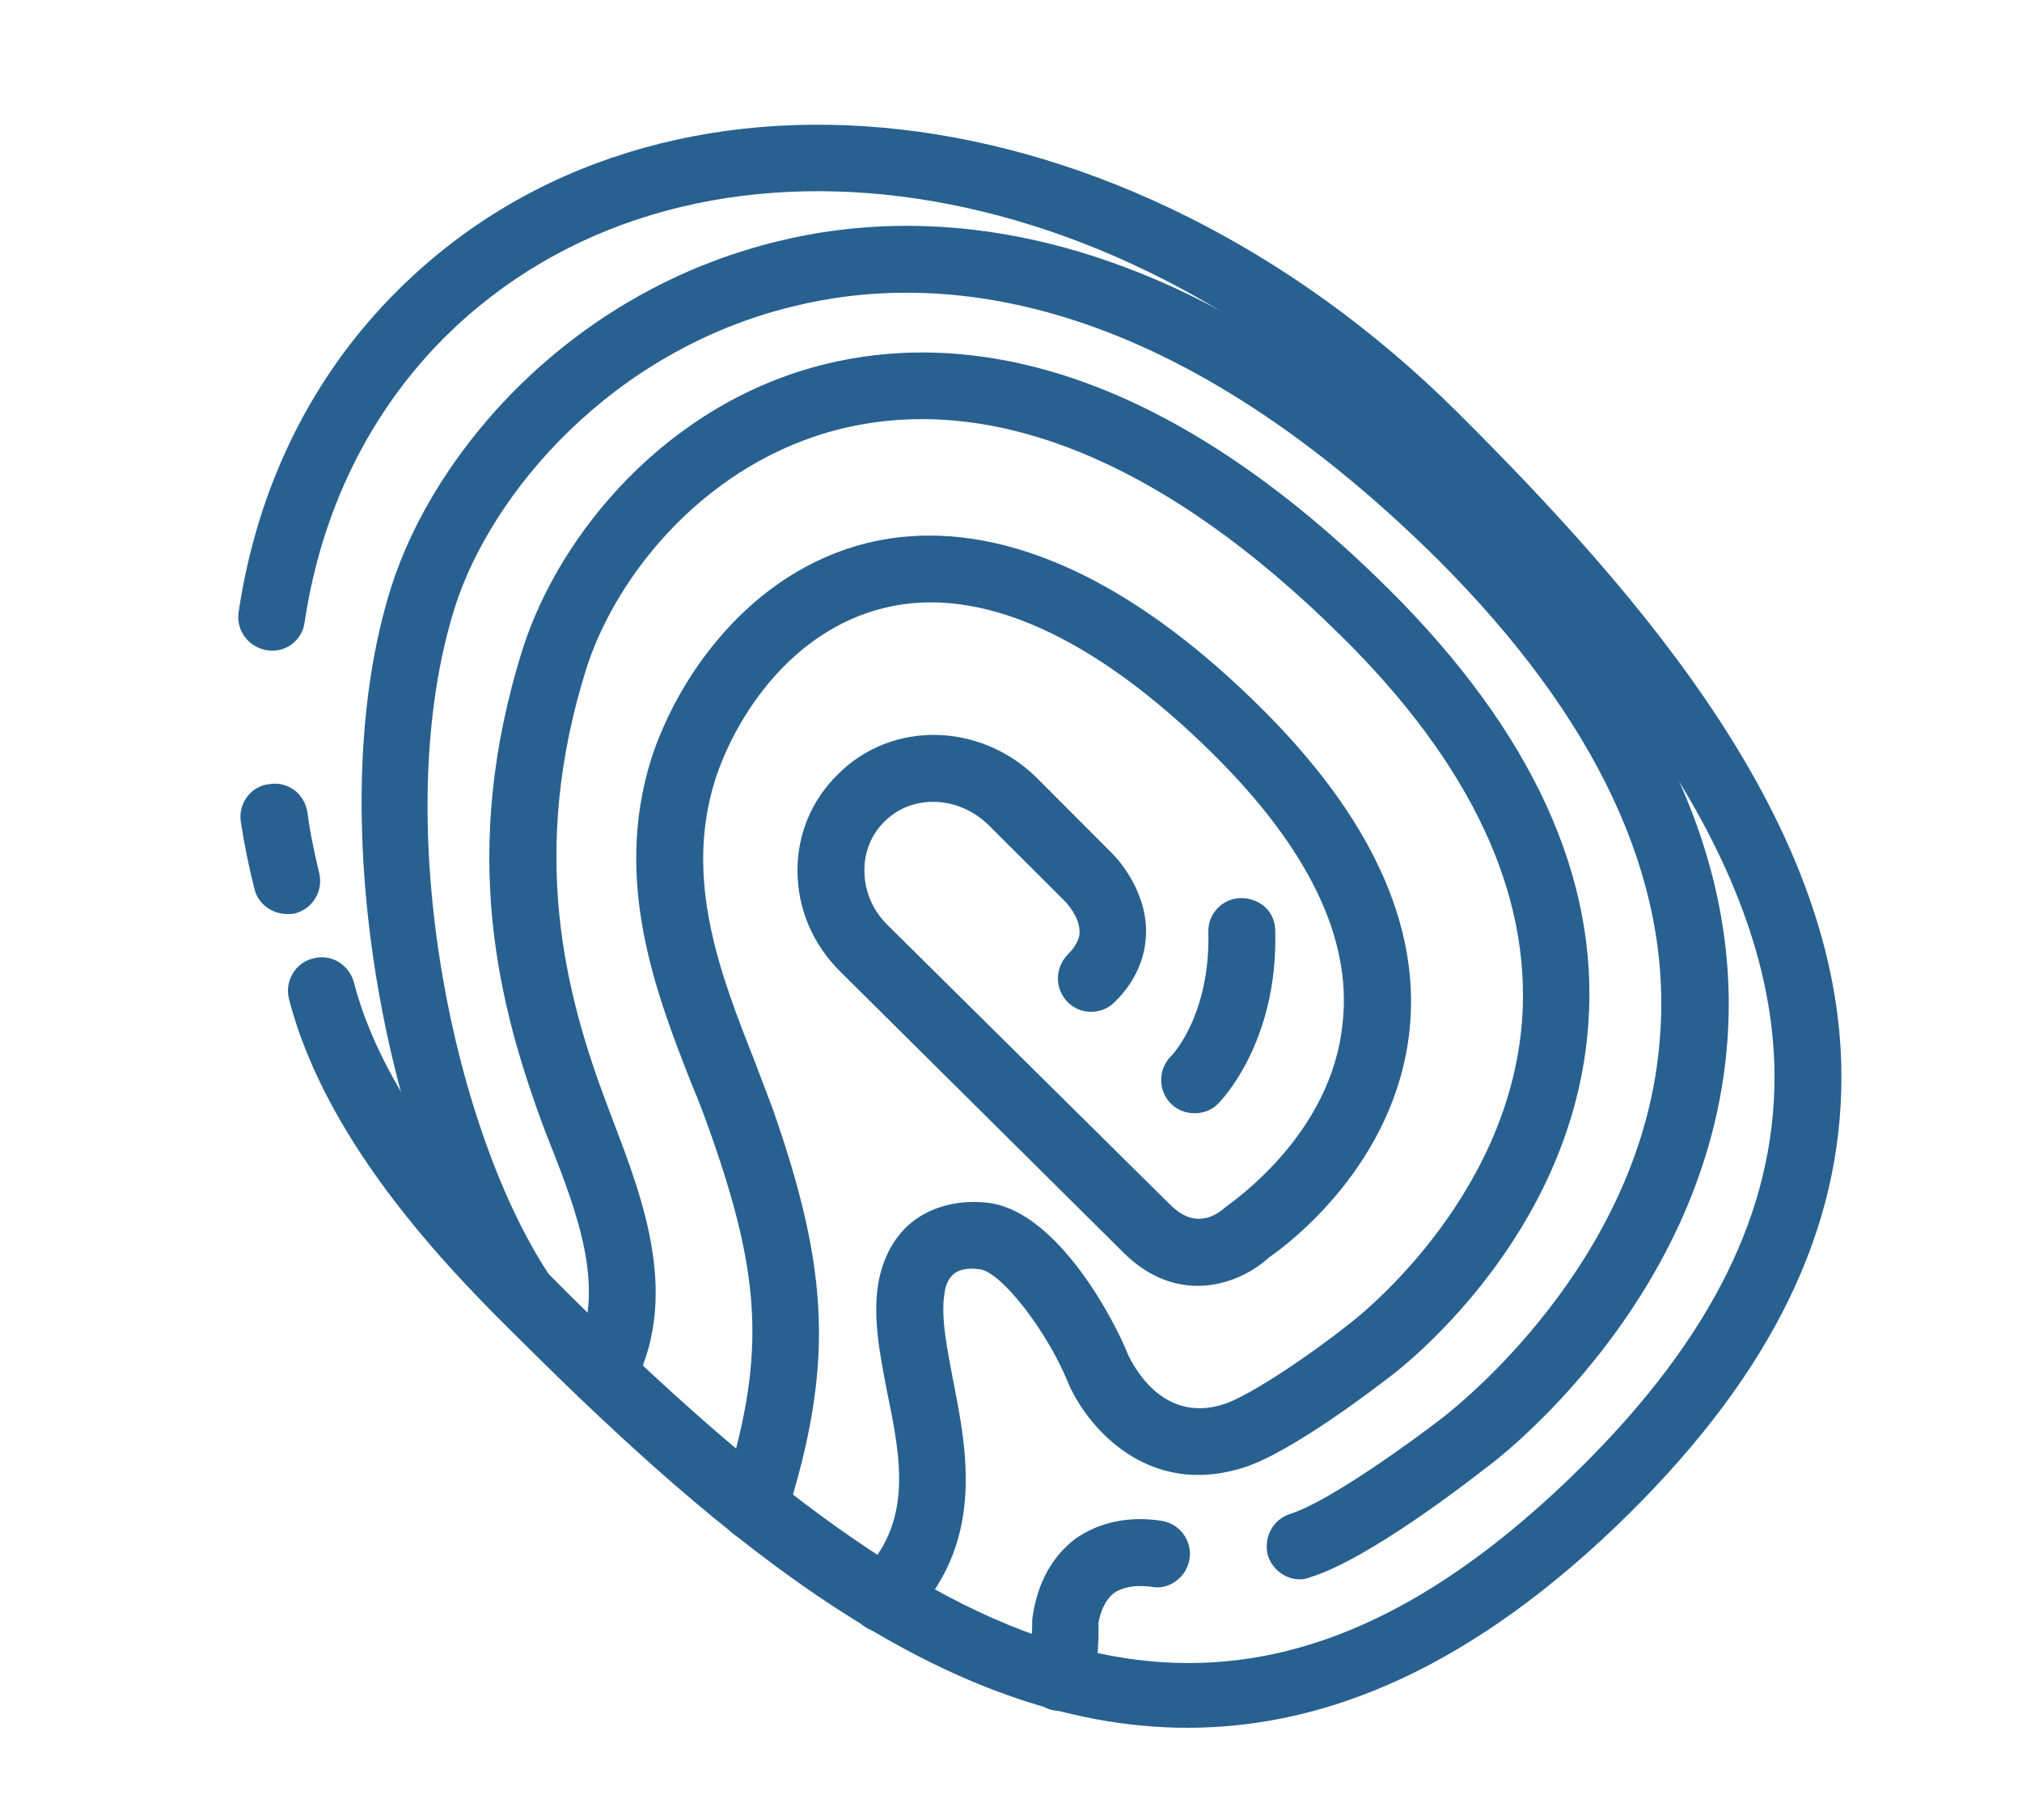
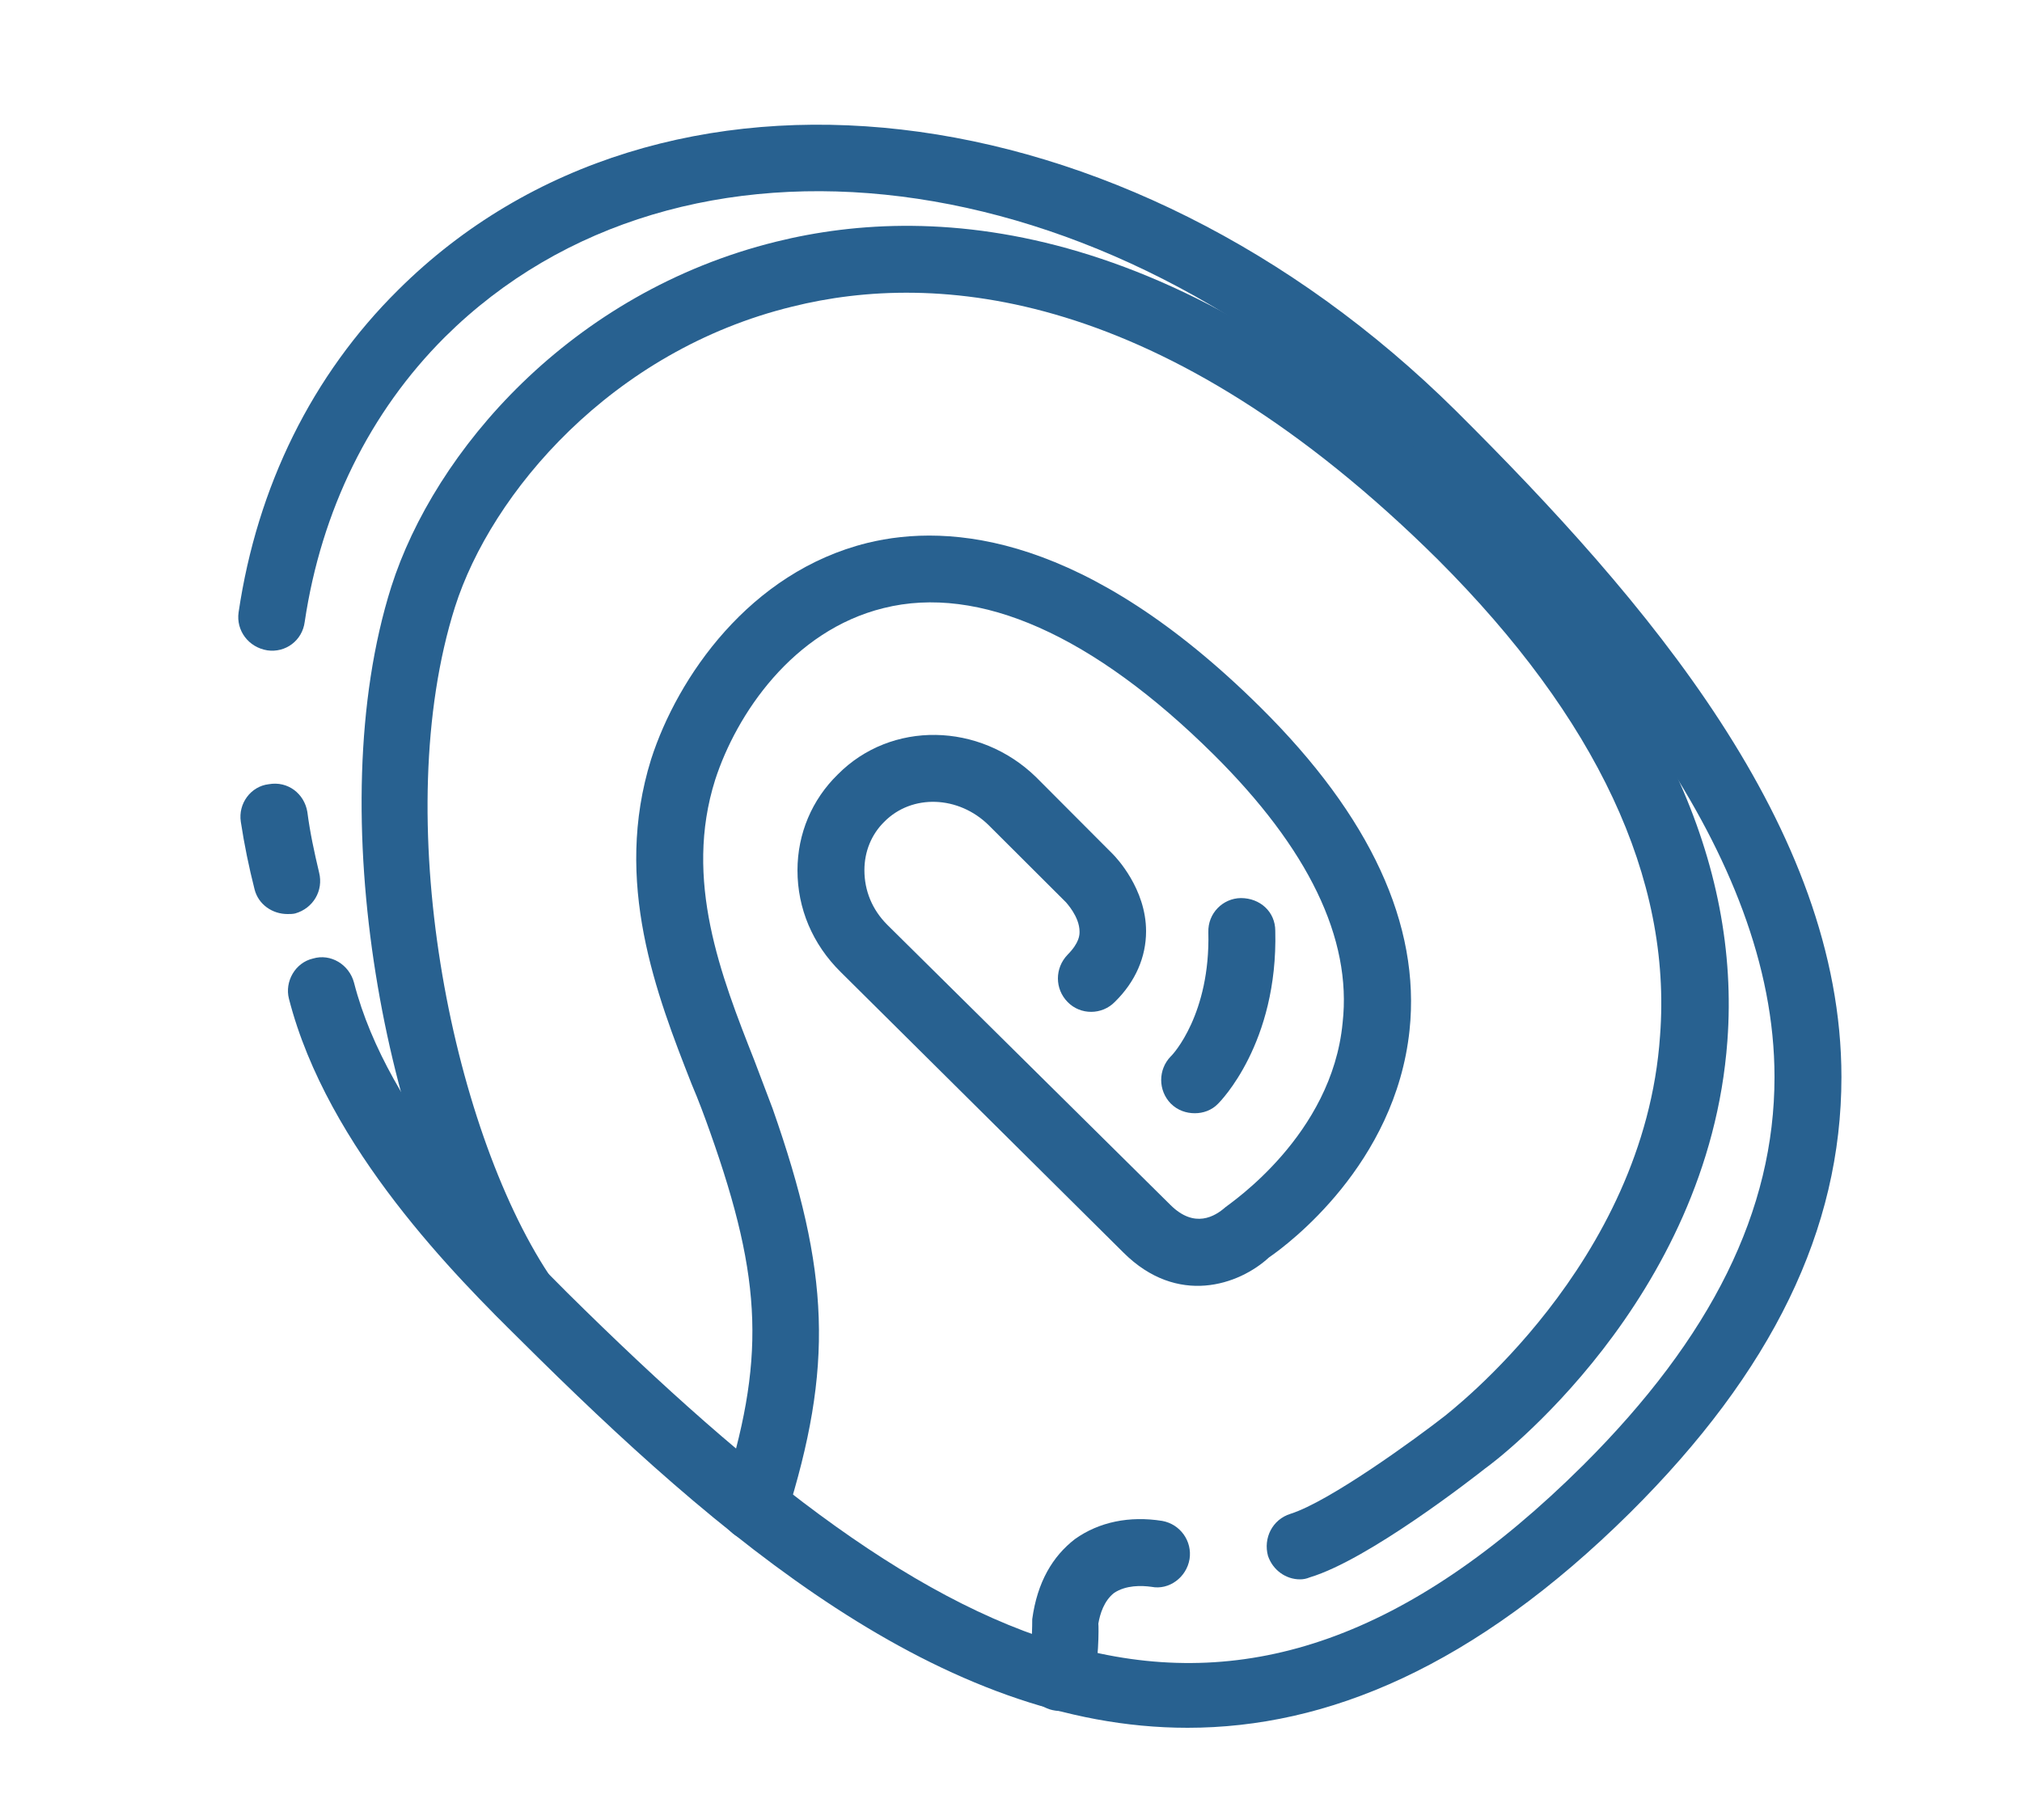
<svg xmlns="http://www.w3.org/2000/svg" version="1.1" id="Ebene_1" x="0px" y="0px" width="10px" height="9px" viewBox="0 0 10 9" enable-background="new 0 0 10 9" xml:space="preserve">
  <path fill="#286190" d="M1.422,4.52c-0.075,0-0.144-0.047-0.163-0.122c-0.028-0.11-0.051-0.222-0.068-0.334  C1.177,3.973,1.241,3.888,1.329,3.878c0.095-0.017,0.176,0.047,0.191,0.137c0.013,0.101,0.034,0.198,0.058,0.299  c0.023,0.091-0.03,0.178-0.118,0.203C1.448,4.52,1.433,4.52,1.422,4.52z" />
  <path fill="#286190" d="M5.873,8.544c-1.221,0-2.318-0.941-3.298-1.916C2.263,6.32,1.619,5.68,1.429,4.939  C1.407,4.854,1.46,4.76,1.548,4.74c0.087-0.026,0.179,0.029,0.203,0.12c0.167,0.651,0.768,1.246,1.055,1.533  C4.672,8.24,6.09,8.973,7.83,7.245c0.635-0.633,0.946-1.259,0.946-1.919c0-1.113-0.913-2.171-1.81-3.059  c-1.504-1.495-3.598-1.759-4.766-0.6C1.829,2.037,1.589,2.524,1.507,3.075C1.495,3.168,1.412,3.229,1.322,3.216  C1.229,3.201,1.167,3.118,1.18,3.028c0.092-0.623,0.364-1.174,0.79-1.595c1.297-1.289,3.593-1.024,5.232,0.6  c0.941,0.936,1.905,2.058,1.905,3.293c0,0.753-0.342,1.456-1.046,2.155C7.29,8.244,6.563,8.544,5.873,8.544z" />
  <path fill="#286190" d="M3.73,7.621c-0.018,0-0.033-0.002-0.049-0.008C3.593,7.587,3.546,7.494,3.57,7.406  c0.215-0.678,0.205-1.067-0.059-1.81c-0.027-0.076-0.055-0.152-0.09-0.234c-0.175-0.445-0.39-1-0.201-1.607  C3.35,3.35,3.707,2.829,4.289,2.685C4.7,2.584,5.372,2.644,6.234,3.498c0.543,0.538,0.792,1.075,0.737,1.597  c-0.07,0.662-0.6,1.058-0.695,1.123C6.127,6.355,5.823,6.46,5.556,6.194L4.158,4.807c-0.14-0.138-0.214-0.315-0.214-0.503  c0-0.182,0.072-0.35,0.199-0.474c0.265-0.268,0.702-0.258,0.98,0.012l0.38,0.381C5.52,4.24,5.668,4.395,5.668,4.605  c0,0.127-0.052,0.249-0.154,0.349C5.45,5.02,5.343,5.02,5.28,4.955c-0.064-0.065-0.064-0.168,0-0.234  c0.059-0.06,0.059-0.098,0.059-0.114c0-0.075-0.067-0.144-0.067-0.145L4.89,4.081C4.741,3.934,4.51,3.925,4.373,4.064  C4.309,4.127,4.275,4.212,4.275,4.303c0,0.101,0.038,0.195,0.113,0.27l1.401,1.386C5.908,6.077,6.009,6.015,6.06,5.97  c0.025-0.021,0.527-0.356,0.58-0.912c0.047-0.418-0.171-0.863-0.637-1.326C5.408,3.142,4.842,2.889,4.37,3.007  c-0.45,0.111-0.728,0.525-0.833,0.849C3.38,4.352,3.566,4.826,3.73,5.242c0.032,0.084,0.063,0.166,0.091,0.24  c0.284,0.809,0.302,1.276,0.066,2.023C3.867,7.577,3.801,7.621,3.73,7.621z" />
  <path fill="#286190" d="M5.909,5.505c-0.042,0-0.085-0.014-0.119-0.048c-0.063-0.065-0.063-0.168,0-0.233  c0.011-0.009,0.196-0.21,0.186-0.614C5.973,4.517,6.047,4.442,6.137,4.441c0.095,0,0.17,0.068,0.17,0.162  C6.321,5.16,6.034,5.448,6.024,5.458C5.992,5.491,5.95,5.505,5.909,5.505z" />
-   <path fill="#286190" d="M4.373,8.074c-0.046,0-0.089-0.019-0.12-0.049C4.19,7.959,4.19,7.855,4.254,7.791  c0.263-0.259,0.202-0.575,0.134-0.904C4.351,6.695,4.316,6.518,4.343,6.35C4.365,6.218,4.428,6.101,4.528,6.03  C4.629,5.958,4.764,5.93,4.902,5.95c0.333,0.055,0.609,0.575,0.679,0.754c0.017,0.03,0.158,0.34,0.471,0.24  c0.138-0.045,0.452-0.262,0.615-0.393C6.68,6.543,7.464,5.95,7.528,5.039c0.043-0.623-0.254-1.262-0.895-1.894  C5.771,2.29,4.917,1.936,4.161,2.12C3.5,2.282,3.052,2.834,2.901,3.302C2.614,4.214,2.792,4.91,3.007,5.476L3.031,5.54  c0.15,0.393,0.339,0.883,0.093,1.332c-0.044,0.08-0.143,0.11-0.223,0.065c-0.08-0.042-0.111-0.145-0.067-0.223  c0.174-0.316,0.023-0.711-0.112-1.054L2.696,5.594c-0.232-0.619-0.428-1.381-0.11-2.388C2.766,2.644,3.295,1.993,4.083,1.8  c0.611-0.149,1.585-0.078,2.785,1.113c0.708,0.704,1.041,1.428,0.987,2.153C7.78,6.128,6.905,6.786,6.867,6.813  c-0.045,0.035-0.479,0.37-0.716,0.444C5.668,7.411,5.366,7.045,5.278,6.827c-0.102-0.246-0.323-0.533-0.43-0.55  C4.813,6.272,4.76,6.269,4.722,6.296C4.686,6.322,4.674,6.367,4.671,6.398C4.652,6.51,4.683,6.664,4.713,6.822  c0.072,0.364,0.161,0.819-0.225,1.203C4.457,8.057,4.414,8.074,4.373,8.074z" />
  <path fill="#286190" d="M6.429,7.81c-0.069,0-0.134-0.045-0.158-0.116c-0.024-0.087,0.021-0.18,0.111-0.208  c0.193-0.061,0.619-0.371,0.766-0.486C7.159,6.988,8.133,6.254,8.21,5.121c0.059-0.778-0.315-1.57-1.098-2.353  c-1.363-1.351-2.49-1.427-3.193-1.252C3.024,1.734,2.429,2.439,2.25,3.002C1.923,4.036,2.231,5.568,2.714,6.301  c0.049,0.075,0.029,0.178-0.048,0.227C2.592,6.578,2.488,6.56,2.438,6.485C1.917,5.688,1.58,4.024,1.935,2.902  C2.148,2.233,2.82,1.446,3.839,1.195C4.626,1,5.873,1.076,7.343,2.532c0.858,0.854,1.265,1.736,1.2,2.615  c-0.094,1.284-1.15,2.082-1.196,2.113C7.29,7.305,6.768,7.713,6.478,7.8C6.461,7.807,6.446,7.81,6.429,7.81z" />
  <path fill="#286190" d="M5.243,8.461c-0.015,0-0.035-0.003-0.051-0.008C5.104,8.425,5.057,8.332,5.086,8.246  c0.012-0.04,0.019-0.154,0.019-0.239c0.025-0.184,0.101-0.311,0.211-0.396c0.119-0.085,0.27-0.116,0.432-0.09  c0.089,0.016,0.149,0.1,0.135,0.189C5.868,7.8,5.782,7.864,5.695,7.847C5.645,7.84,5.569,7.838,5.51,7.877  c-0.05,0.039-0.07,0.104-0.078,0.152c0.002,0.012,0.004,0.206-0.033,0.316C5.376,8.416,5.315,8.461,5.243,8.461z" />
  <rect id="_x3C_Slice_x3E__24_" y="-0.788" fill="none" width="10.875" height="9.788" />
</svg>